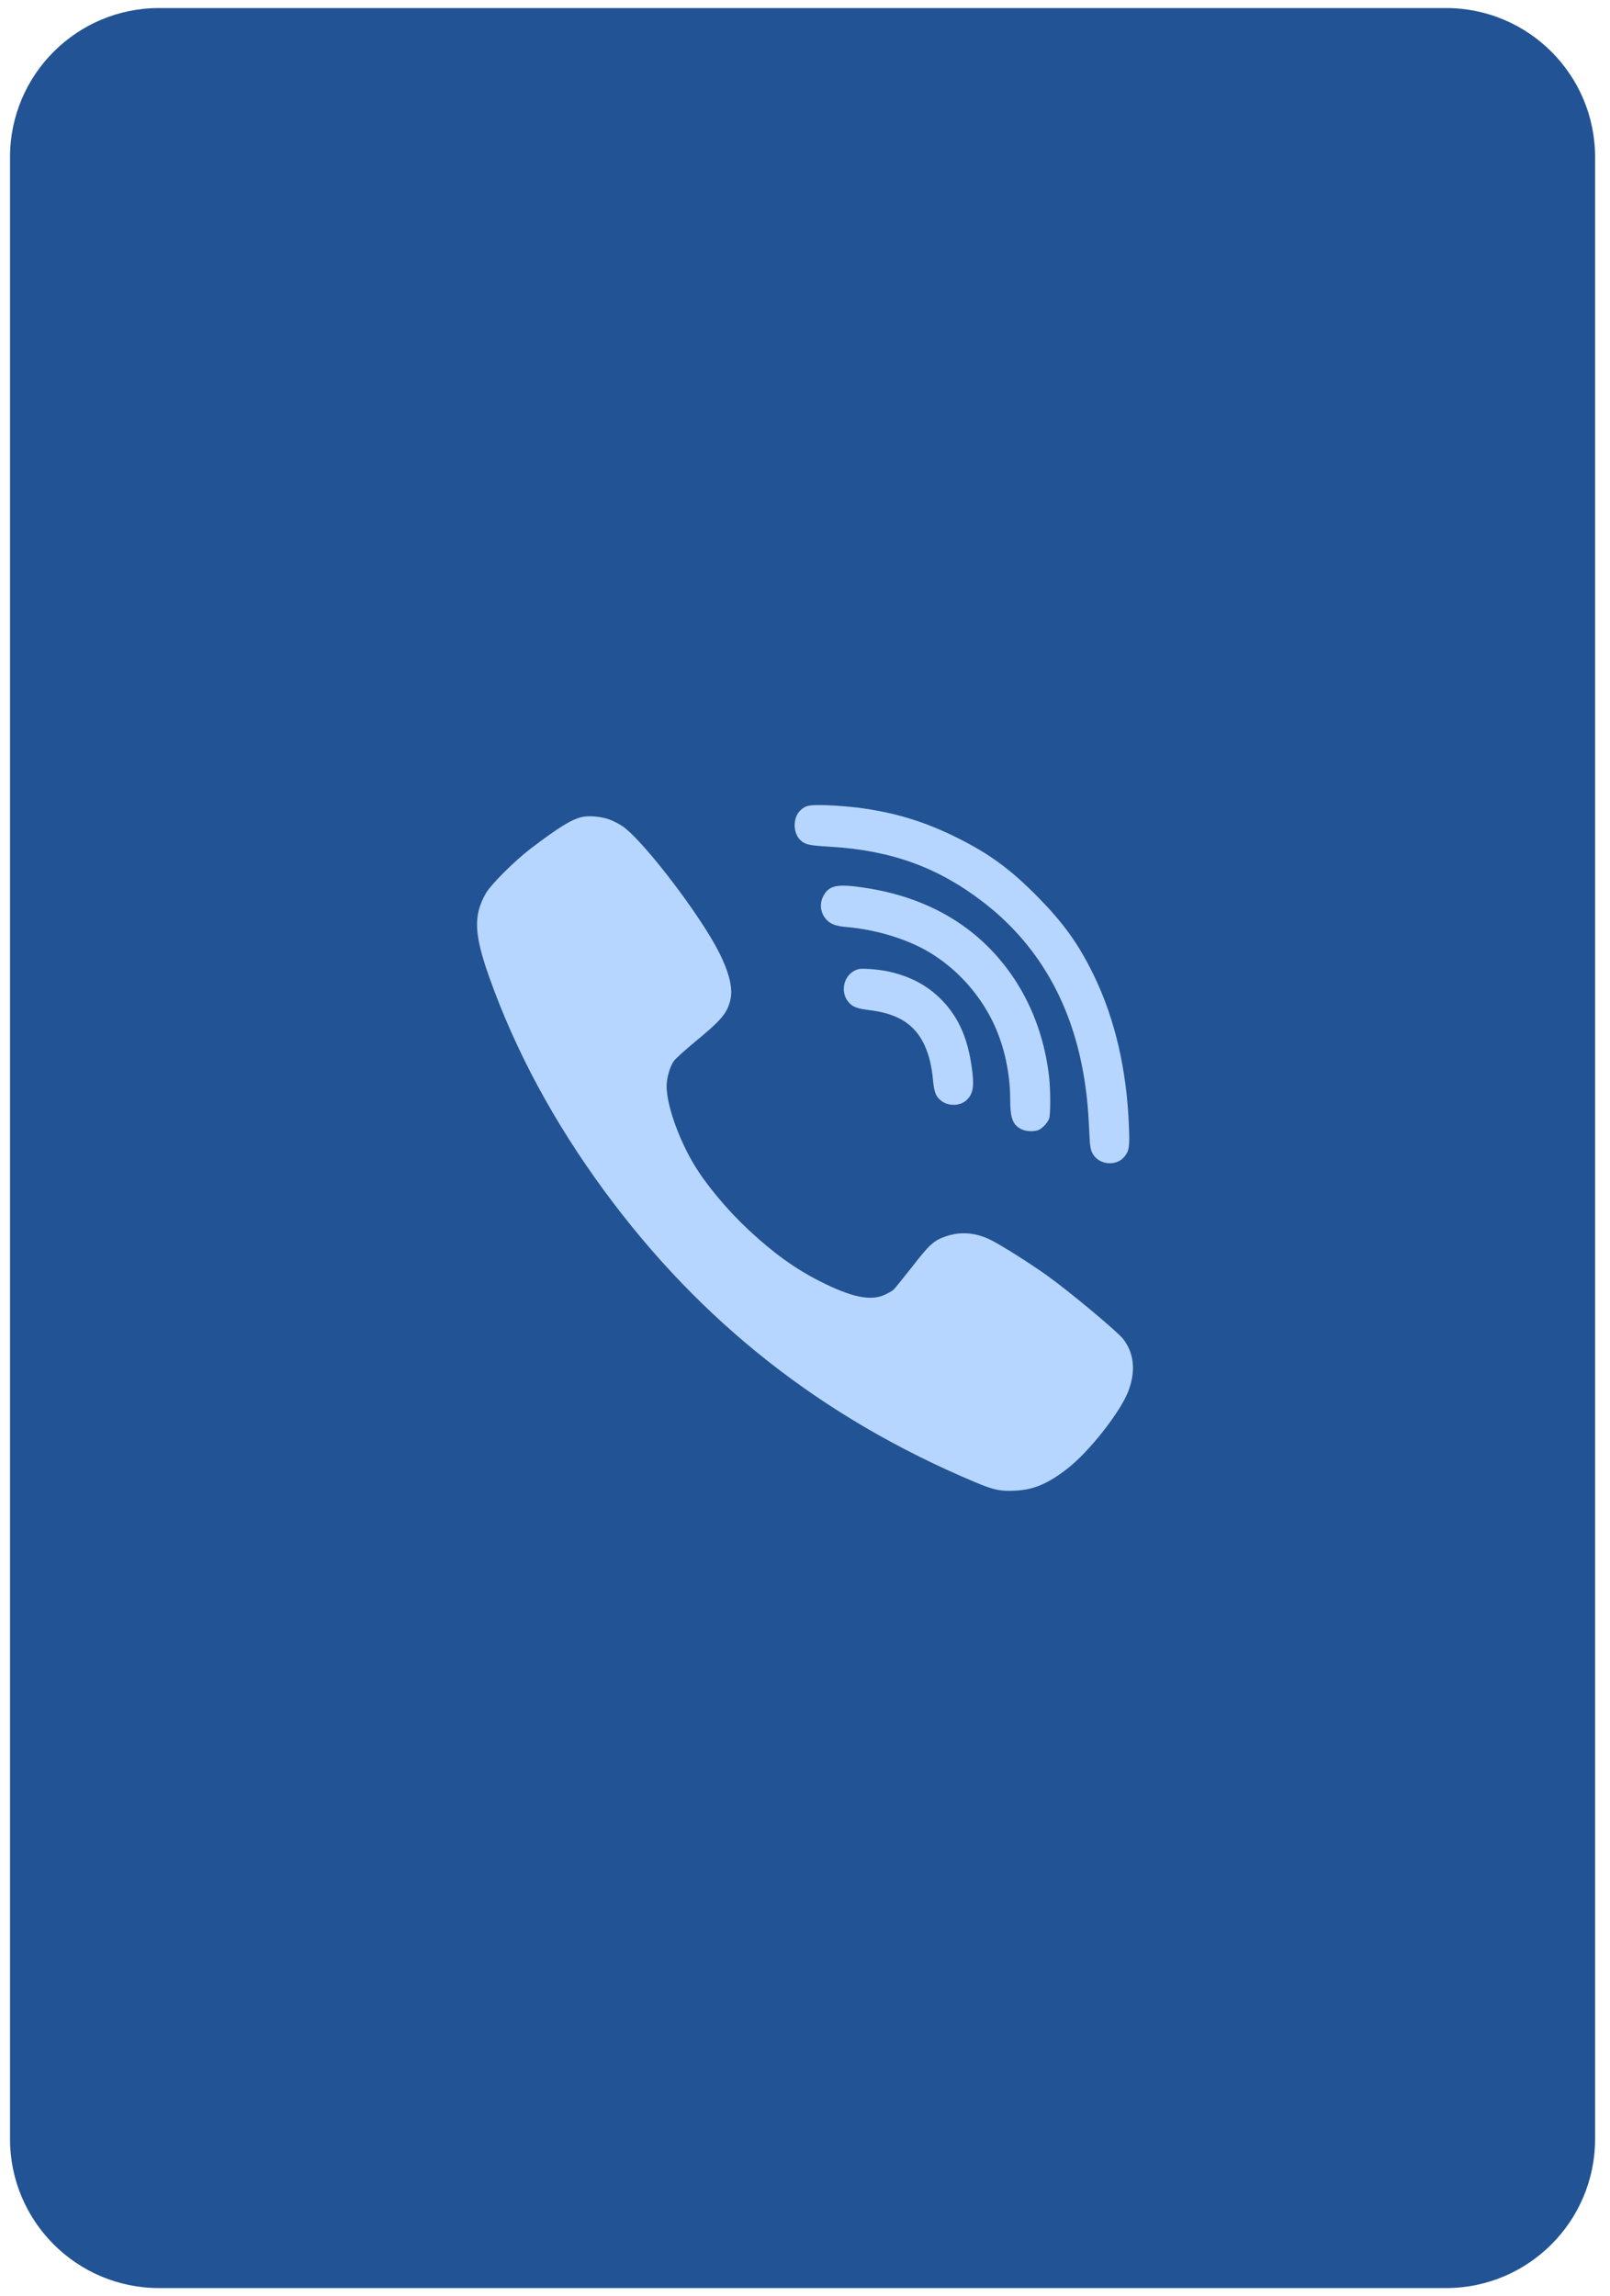
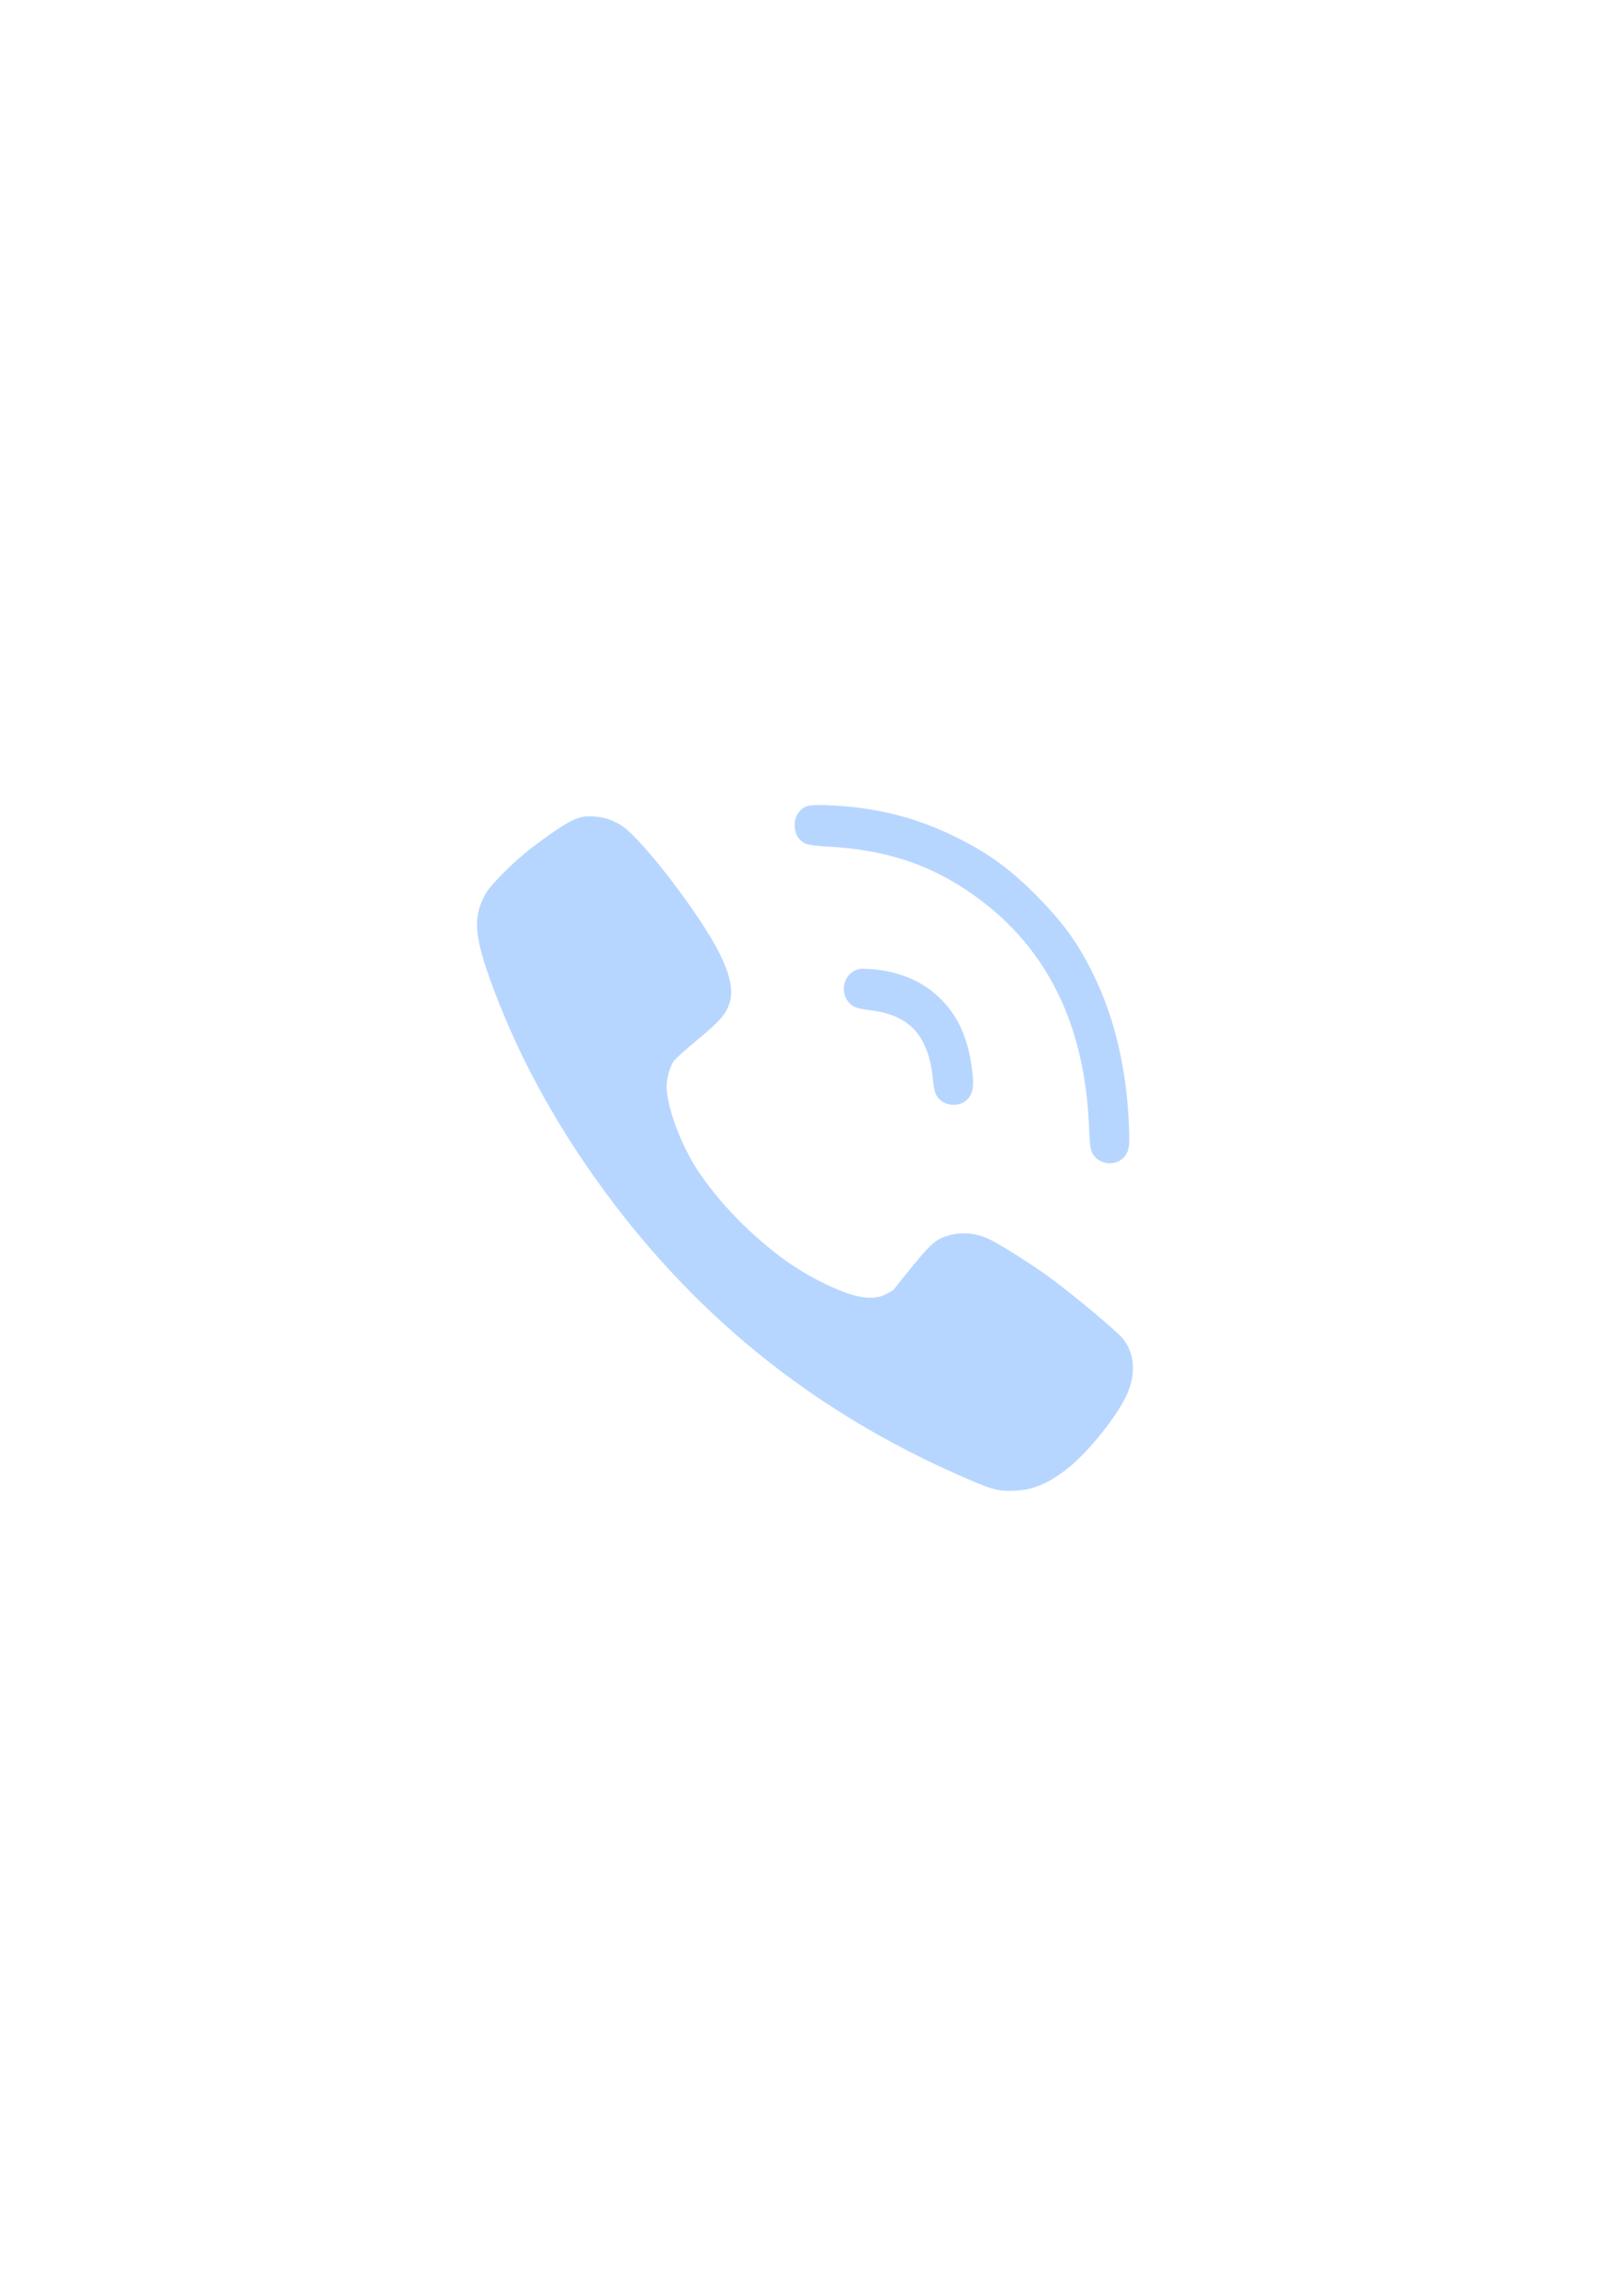
<svg xmlns="http://www.w3.org/2000/svg" width="54" height="77" viewBox="0 0 54 77" fill="none">
-   <path fill-rule="evenodd" clip-rule="evenodd" d="M0.336 5.27C0.336 2.508 2.575 0.27 5.336 0.27H48.5C51.261 0.27 53.5 2.508 53.5 5.27V71.738C53.5 74.499 51.261 76.738 48.5 76.738H5.336C2.575 76.738 0.336 74.499 0.336 71.738V5.27Z" fill="#225395" />
  <path d="M32.119 28.104C31.01 27.551 29.999 27.243 28.749 27.084C28.502 27.054 28.047 27.017 27.738 27.006C27.146 26.987 27.026 27.009 26.855 27.169C26.575 27.425 26.589 27.974 26.88 28.208C27.037 28.331 27.157 28.357 27.847 28.398C29.89 28.52 31.45 29.084 32.959 30.242C34.769 31.627 35.903 33.557 36.332 35.974C36.441 36.59 36.496 37.106 36.532 37.904C36.554 38.423 36.572 38.538 36.637 38.672C36.844 39.077 37.452 39.136 37.728 38.776C37.873 38.59 37.892 38.446 37.866 37.796C37.797 35.892 37.394 34.162 36.685 32.707C36.176 31.664 35.696 30.992 34.831 30.105C33.907 29.166 33.209 28.65 32.119 28.104Z" fill="#B7D6FF" />
-   <path d="M20.438 27.484C20.566 27.529 20.762 27.633 20.875 27.707C21.565 28.175 23.488 30.688 24.117 31.942C24.477 32.659 24.597 33.19 24.485 33.583C24.368 34.006 24.175 34.229 23.314 34.938C22.969 35.224 22.645 35.517 22.594 35.595C22.463 35.788 22.358 36.166 22.358 36.434C22.361 37.054 22.754 38.178 23.27 39.043C23.67 39.715 24.386 40.576 25.095 41.237C25.928 42.017 26.662 42.547 27.491 42.967C28.556 43.509 29.207 43.646 29.683 43.42C29.803 43.364 29.93 43.29 29.97 43.256C30.006 43.223 30.286 42.874 30.592 42.488C31.181 41.731 31.315 41.608 31.719 41.467C32.231 41.289 32.755 41.337 33.282 41.612C33.682 41.824 34.554 42.377 35.118 42.778C35.859 43.308 37.444 44.63 37.659 44.893C38.037 45.368 38.102 45.977 37.848 46.649C37.579 47.358 36.532 48.687 35.801 49.255C35.139 49.767 34.67 49.964 34.053 49.994C33.544 50.02 33.333 49.975 32.682 49.7C27.578 47.551 23.503 44.344 20.267 39.938C18.577 37.636 17.29 35.25 16.41 32.774C15.898 31.33 15.873 30.703 16.294 29.964C16.476 29.652 17.25 28.88 17.814 28.449C18.752 27.737 19.184 27.473 19.53 27.399C19.766 27.347 20.177 27.388 20.438 27.484Z" fill="#B7D6FF" />
-   <path d="M34.034 32.851C32.915 31.151 31.206 30.104 28.999 29.774C28.131 29.64 27.84 29.688 27.651 29.989C27.476 30.26 27.498 30.587 27.705 30.828C27.84 30.987 28.036 31.062 28.392 31.091C29.378 31.173 30.457 31.503 31.188 31.949C32.038 32.465 32.736 33.207 33.216 34.105C33.638 34.892 33.882 35.906 33.882 36.867C33.882 37.491 33.965 37.721 34.245 37.866C34.412 37.955 34.714 37.962 34.856 37.888C34.987 37.817 35.139 37.647 35.187 37.52C35.237 37.387 35.237 36.581 35.19 36.14C35.056 34.933 34.663 33.809 34.034 32.851Z" fill="#B7D6FF" />
+   <path d="M20.438 27.484C20.566 27.529 20.762 27.633 20.875 27.707C21.565 28.175 23.488 30.688 24.117 31.942C24.477 32.659 24.597 33.19 24.485 33.583C24.368 34.006 24.175 34.229 23.314 34.938C22.969 35.224 22.645 35.517 22.594 35.595C22.463 35.788 22.358 36.166 22.358 36.434C22.361 37.054 22.754 38.178 23.27 39.043C23.67 39.715 24.386 40.576 25.095 41.237C25.928 42.017 26.662 42.547 27.491 42.967C28.556 43.509 29.207 43.646 29.683 43.42C29.803 43.364 29.93 43.29 29.97 43.256C31.181 41.731 31.315 41.608 31.719 41.467C32.231 41.289 32.755 41.337 33.282 41.612C33.682 41.824 34.554 42.377 35.118 42.778C35.859 43.308 37.444 44.63 37.659 44.893C38.037 45.368 38.102 45.977 37.848 46.649C37.579 47.358 36.532 48.687 35.801 49.255C35.139 49.767 34.67 49.964 34.053 49.994C33.544 50.02 33.333 49.975 32.682 49.7C27.578 47.551 23.503 44.344 20.267 39.938C18.577 37.636 17.29 35.25 16.41 32.774C15.898 31.33 15.873 30.703 16.294 29.964C16.476 29.652 17.25 28.88 17.814 28.449C18.752 27.737 19.184 27.473 19.53 27.399C19.766 27.347 20.177 27.388 20.438 27.484Z" fill="#B7D6FF" />
  <path d="M29.774 32.577C30.49 32.733 31.039 33.011 31.508 33.461C32.111 34.043 32.442 34.749 32.588 35.762C32.686 36.423 32.646 36.683 32.417 36.898C32.202 37.098 31.806 37.106 31.566 36.916C31.392 36.783 31.337 36.642 31.297 36.26C31.25 35.751 31.163 35.395 31.014 35.064C30.694 34.363 30.13 33.999 29.178 33.88C28.731 33.824 28.596 33.773 28.451 33.598C28.185 33.275 28.287 32.752 28.654 32.559C28.793 32.488 28.851 32.481 29.156 32.499C29.345 32.51 29.625 32.544 29.774 32.577Z" fill="#B7D6FF" />
</svg>